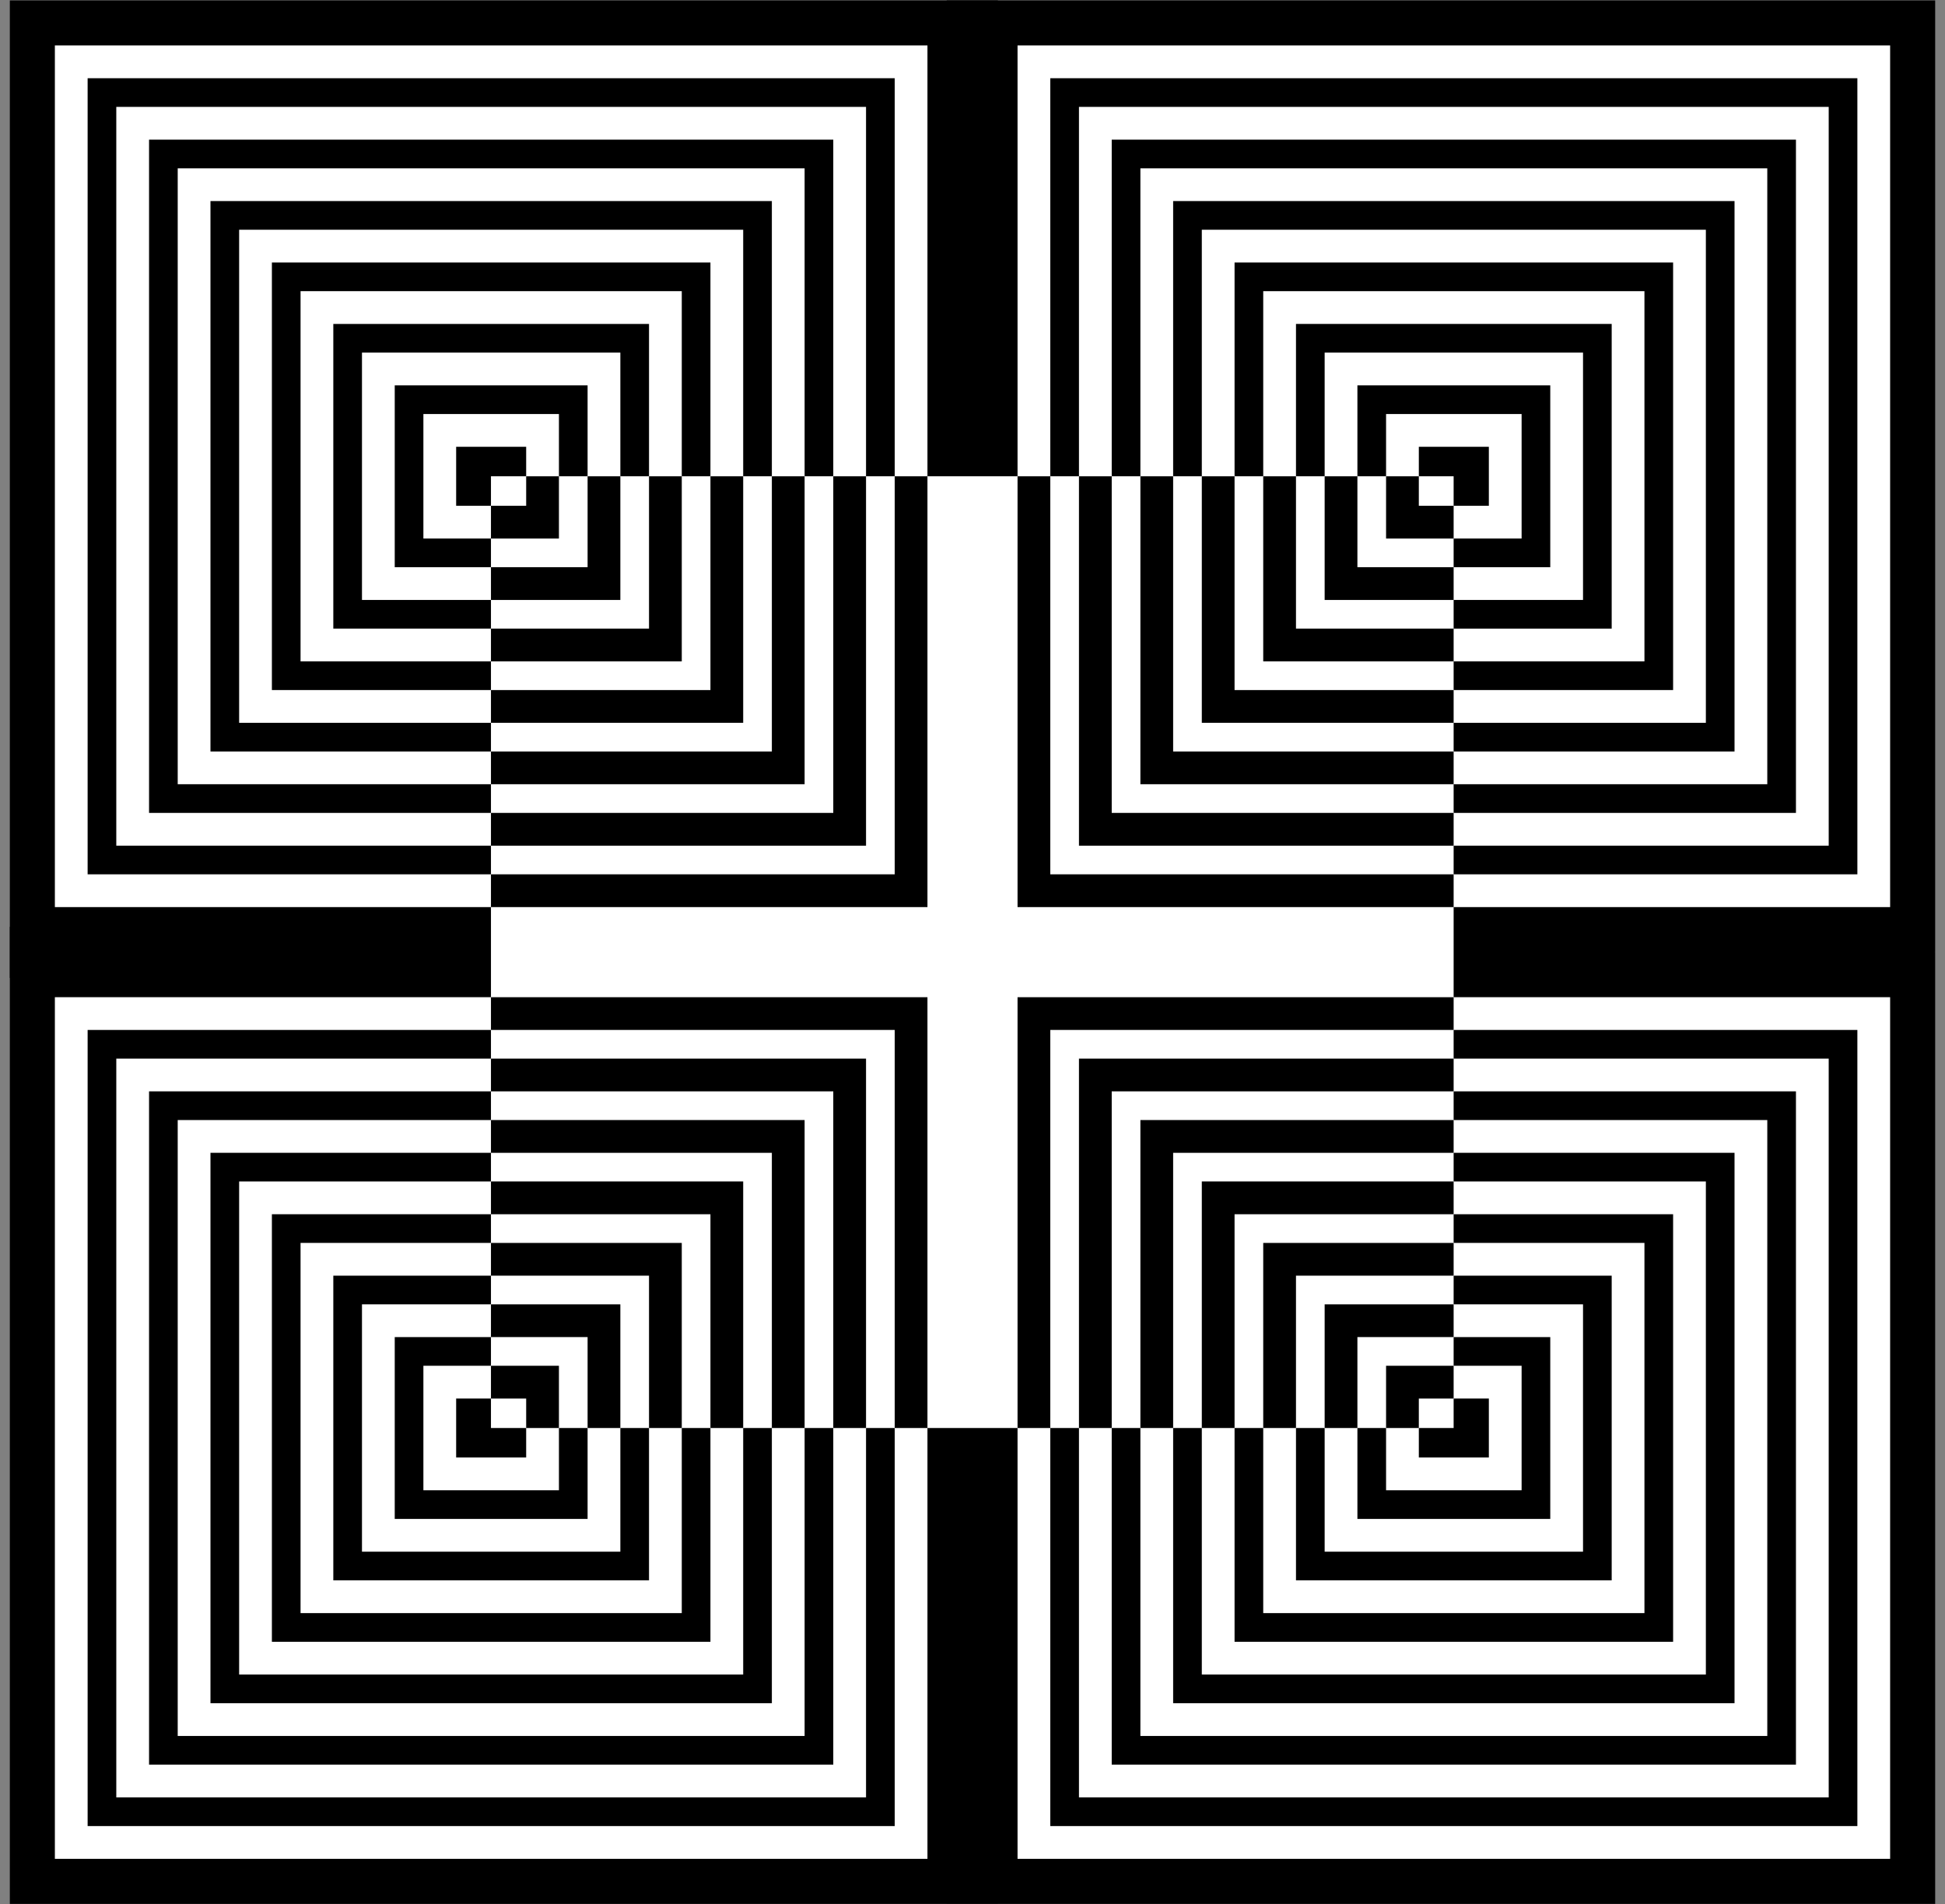
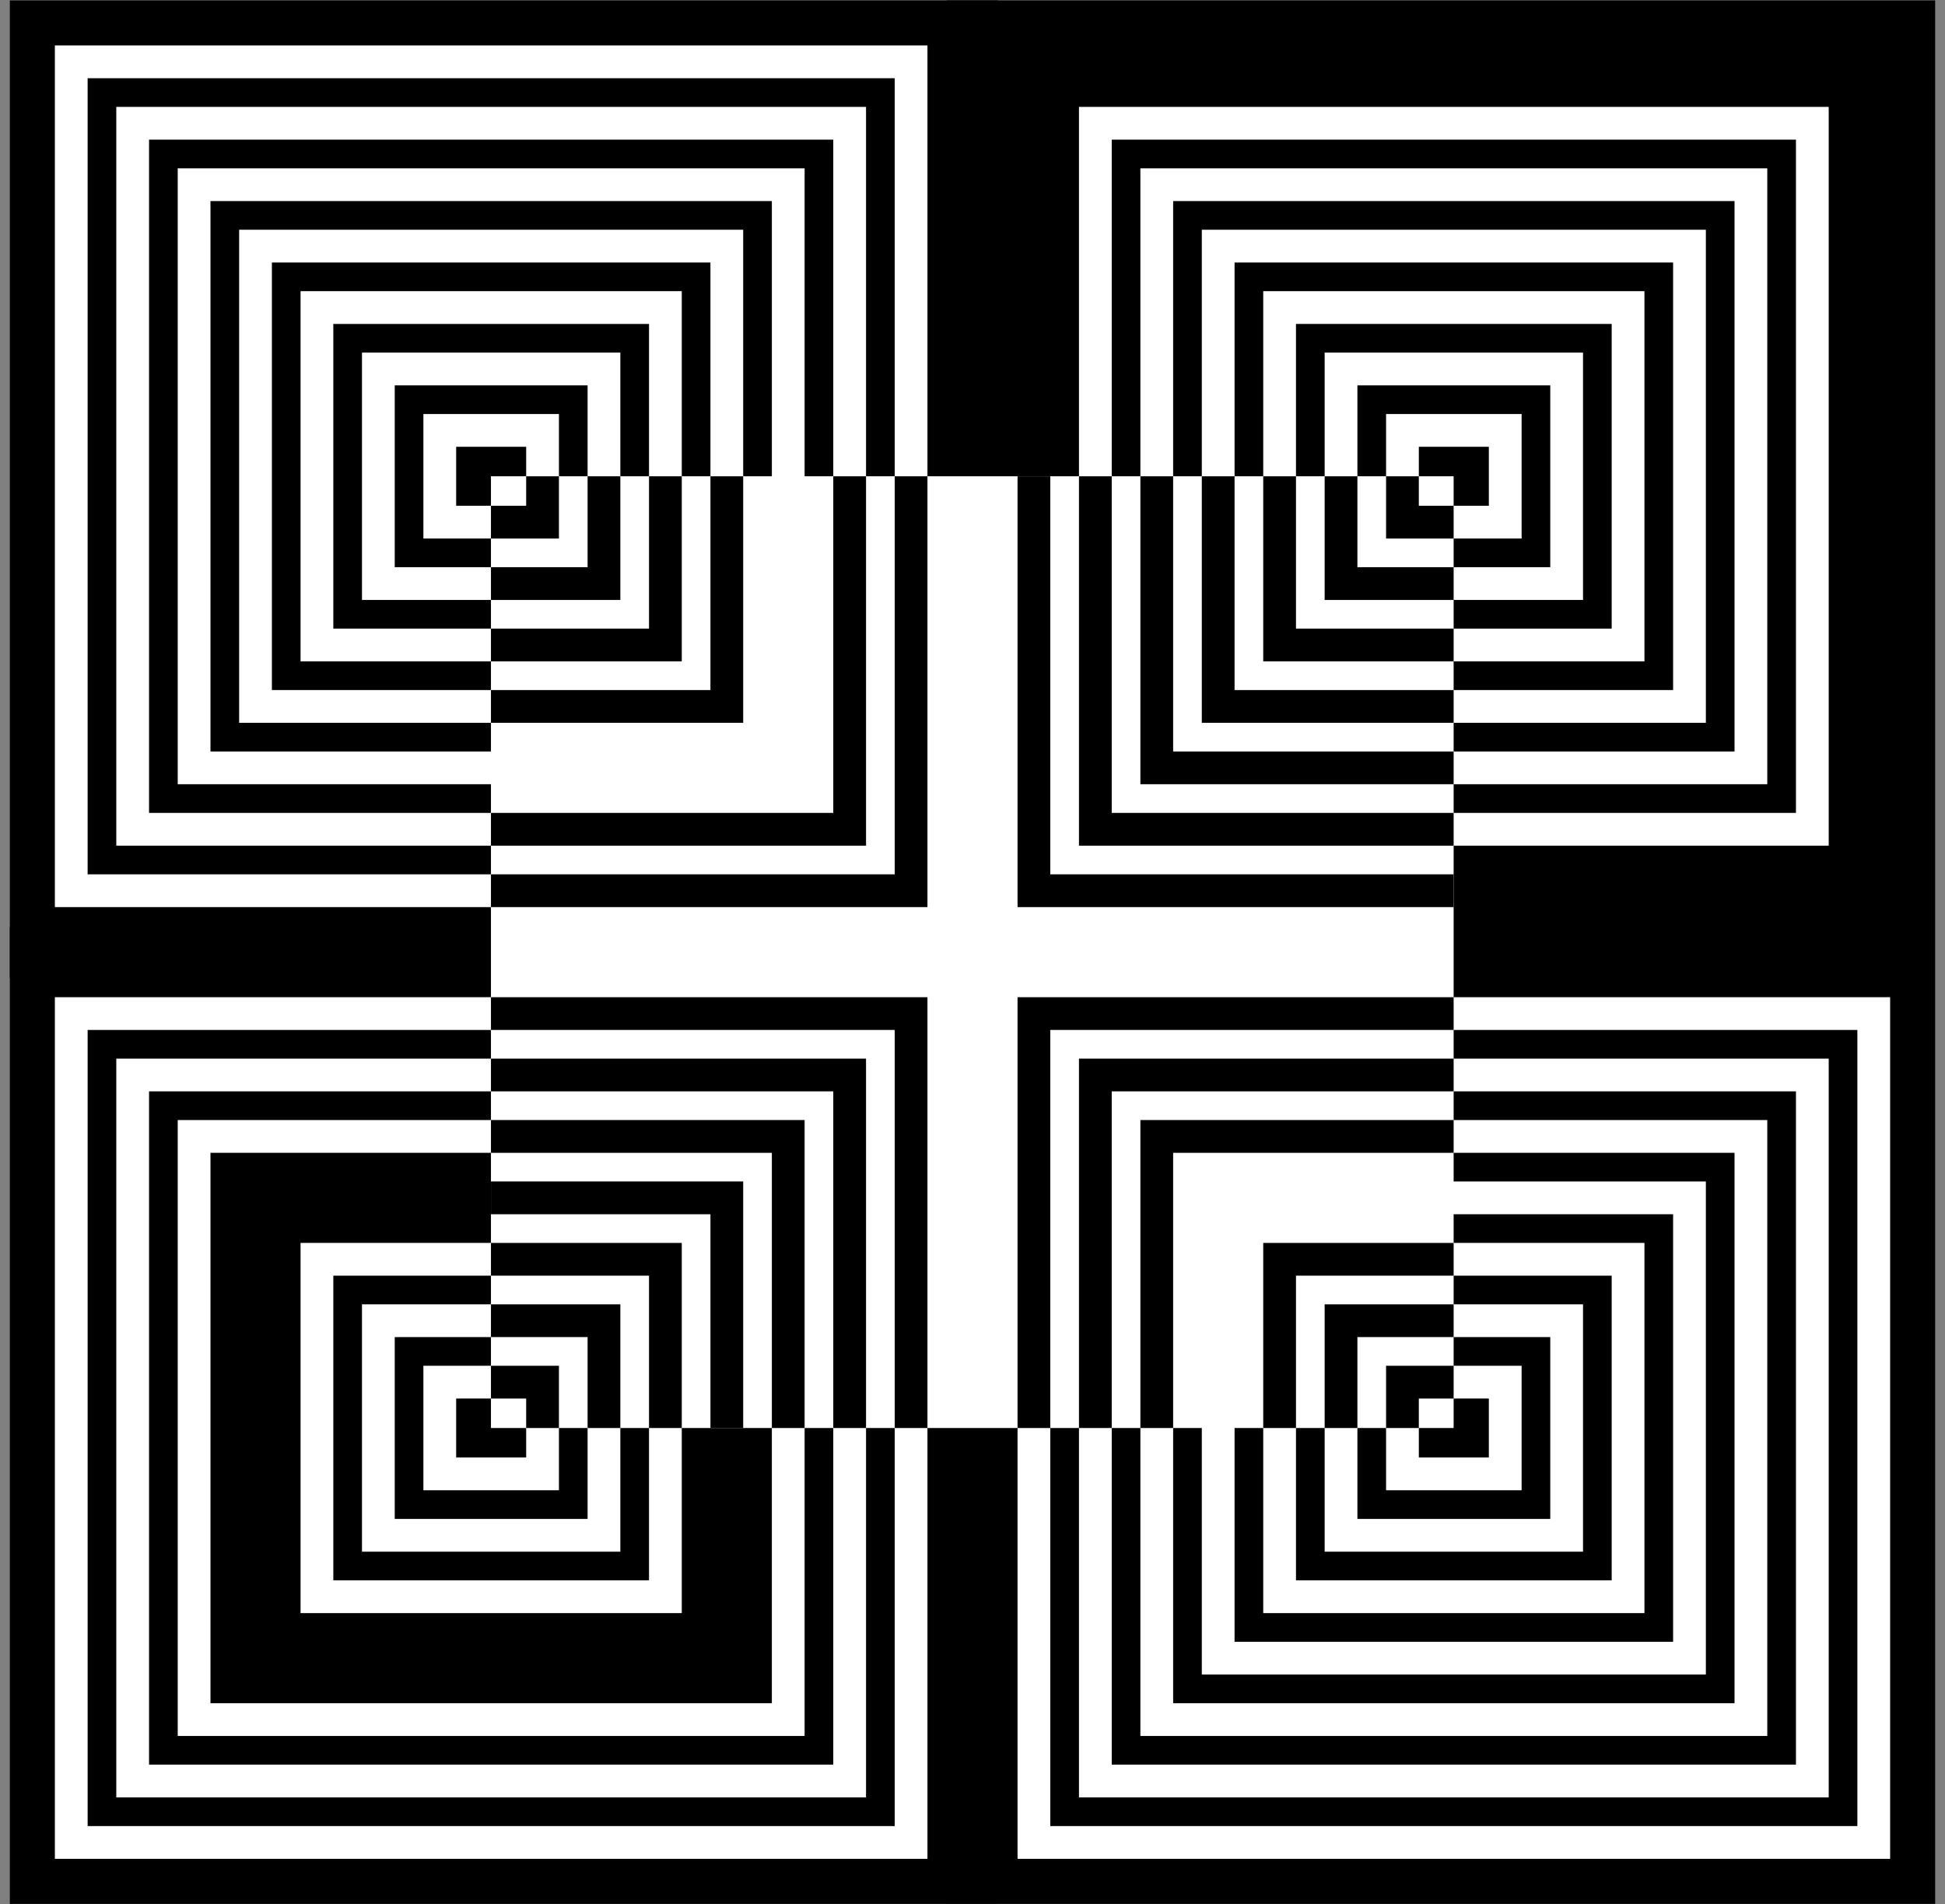
<svg xmlns="http://www.w3.org/2000/svg" xmlns:xlink="http://www.w3.org/1999/xlink" viewBox="0 0 475 465">
  <rect x="0" y="0" width="475" height="465" fill="#808080" stroke="none" />
  <style>.st0{fill:none;stroke:#fff;stroke-width:8}.st1{clip-path:url(#XMLID_3_)}.st2{fill:none;stroke:#000;stroke-width:8}</style>
  <path d="M2.4.1h235.1v232.4H2.4z" />
  <path class="st0" d="M17.4 15.1h205.1v202.4H17.4z" />
  <path class="st0" d="M32.4 30.1h175.1v172.4H32.4z" />
  <path class="st0" d="M47.4 45.1h145.1v142.4H47.4z" />
  <path class="st0" d="M62.4 60.1h115.1v112.4H62.4z" />
  <path class="st0" d="M77.4 75.1h85.1v82.4H77.4z" />
  <path class="st0" d="M92.4 90.1h55.1v52.4H92.4z" />
  <path class="st0" d="M107.4 105.1h25.1v22.4h-25.1z" />
  <g>
    <path d="M237.5.1h235.1v232.4H237.5z" />
-     <path class="st0" d="M252.5 15.1h205.1v202.4H252.5z" />
    <path class="st0" d="M267.5 30.1h175.1v172.4H267.5z" />
    <path class="st0" d="M282.5 45.1h145.1v142.4H282.5z" />
    <path class="st0" d="M297.5 60.1h115.1v112.4H297.5z" />
    <path class="st0" d="M312.5 75.1h85.1v82.4h-85.1z" />
    <path class="st0" d="M327.5 90.1h55.1v52.4h-55.1z" />
    <path class="st0" d="M342.5 105.1h25.1v22.4h-25.1z" />
  </g>
  <g>
    <path d="M2.4 232.5h235.1v232.4H2.4z" />
    <path class="st0" d="M17.4 247.5h205.1v202.4H17.4z" />
    <path class="st0" d="M32.4 262.5h175.1v172.4H32.4z" />
    <path class="st0" d="M47.4 277.5h145.1v142.4H47.4z" />
-     <path class="st0" d="M62.4 292.5h115.1v112.4H62.4z" />
    <path class="st0" d="M77.4 307.5h85.1v82.4H77.4z" />
    <path class="st0" d="M92.4 322.5h55.1v52.4H92.4z" />
    <path class="st0" d="M107.4 337.5h25.1v22.4h-25.1z" />
  </g>
  <g>
    <path d="M237.5 232.5h235.1v232.4H237.5z" />
    <path class="st0" d="M252.5 247.5h205.1v202.4H252.5z" />
    <path class="st0" d="M267.5 262.5h175.1v172.4H267.5z" />
    <path class="st0" d="M282.5 277.5h145.1v142.4H282.5z" />
    <path class="st0" d="M297.5 292.5h115.1v112.4H297.5z" />
    <path class="st0" d="M312.5 307.5h85.1v82.4h-85.1z" />
    <path class="st0" d="M327.5 322.5h55.1v52.4h-55.1z" />
    <path class="st0" d="M342.5 337.5h25.1v22.4h-25.1z" />
  </g>
  <path d="M231.2.1h12.5v464.7h-12.5z" />
  <path d="M2.4 226.3h470.1v12.5H2.4z" />
  <g>
    <defs>
      <path id="XMLID_1_" d="M119.9 116.3H355v232.4H119.9z" />
    </defs>
    <use xlink:href="#XMLID_1_" overflow="visible" fill="#fff" />
    <clipPath id="XMLID_3_">
      <use xlink:href="#XMLID_1_" overflow="visible" />
    </clipPath>
    <g class="st1">
      <path class="st2" d="M17.4 15.1h205.1v202.4H17.4z" />
      <path class="st2" d="M32.4 30.1h175.1v172.4H32.4z" />
-       <path class="st2" d="M47.4 45.1h145.1v142.4H47.4z" />
      <path class="st2" d="M62.4 60.1h115.1v112.4H62.4z" />
      <path class="st2" d="M77.4 75.1h85.1v82.4H77.4z" />
      <path class="st2" d="M92.4 90.1h55.1v52.4H92.4z" />
      <path class="st2" d="M107.4 105.1h25.1v22.4h-25.1z" />
    </g>
    <g class="st1">
      <path class="st2" d="M252.5 15.1h205.1v202.4H252.5z" />
      <path class="st2" d="M267.5 30.1h175.1v172.4H267.5z" />
      <path class="st2" d="M282.5 45.1h145.1v142.4H282.5z" />
      <path class="st2" d="M297.5 60.1h115.1v112.4H297.5z" />
      <path class="st2" d="M312.5 75.1h85.1v82.4h-85.1z" />
      <path class="st2" d="M327.5 90.1h55.1v52.4h-55.1z" />
      <path class="st2" d="M342.5 105.1h25.1v22.4h-25.1z" />
    </g>
    <g class="st1">
      <path class="st2" d="M17.4 247.5h205.1v202.4H17.4z" />
      <path class="st2" d="M32.4 262.5h175.1v172.4H32.4z" />
      <path class="st2" d="M47.4 277.5h145.1v142.4H47.4z" />
-       <path class="st2" d="M62.4 292.5h115.1v112.4H62.4z" />
+       <path class="st2" d="M62.4 292.5h115.1v112.4H62.4" />
      <path class="st2" d="M77.4 307.5h85.1v82.4H77.4z" />
      <path class="st2" d="M92.4 322.5h55.1v52.4H92.4z" />
      <path class="st2" d="M107.4 337.5h25.1v22.4h-25.1z" />
    </g>
    <g class="st1">
      <path class="st2" d="M252.5 247.5h205.1v202.4H252.5z" />
      <path class="st2" d="M267.5 262.5h175.1v172.4H267.5z" />
      <path class="st2" d="M282.5 277.5h145.1v142.4H282.5z" />
-       <path class="st2" d="M297.5 292.5h115.1v112.4H297.5z" />
      <path class="st2" d="M312.5 307.5h85.1v82.4h-85.1z" />
      <path class="st2" d="M327.5 322.5h55.1v52.4h-55.1z" />
      <path class="st2" d="M342.5 337.5h25.1v22.4h-25.1z" />
    </g>
  </g>
</svg>